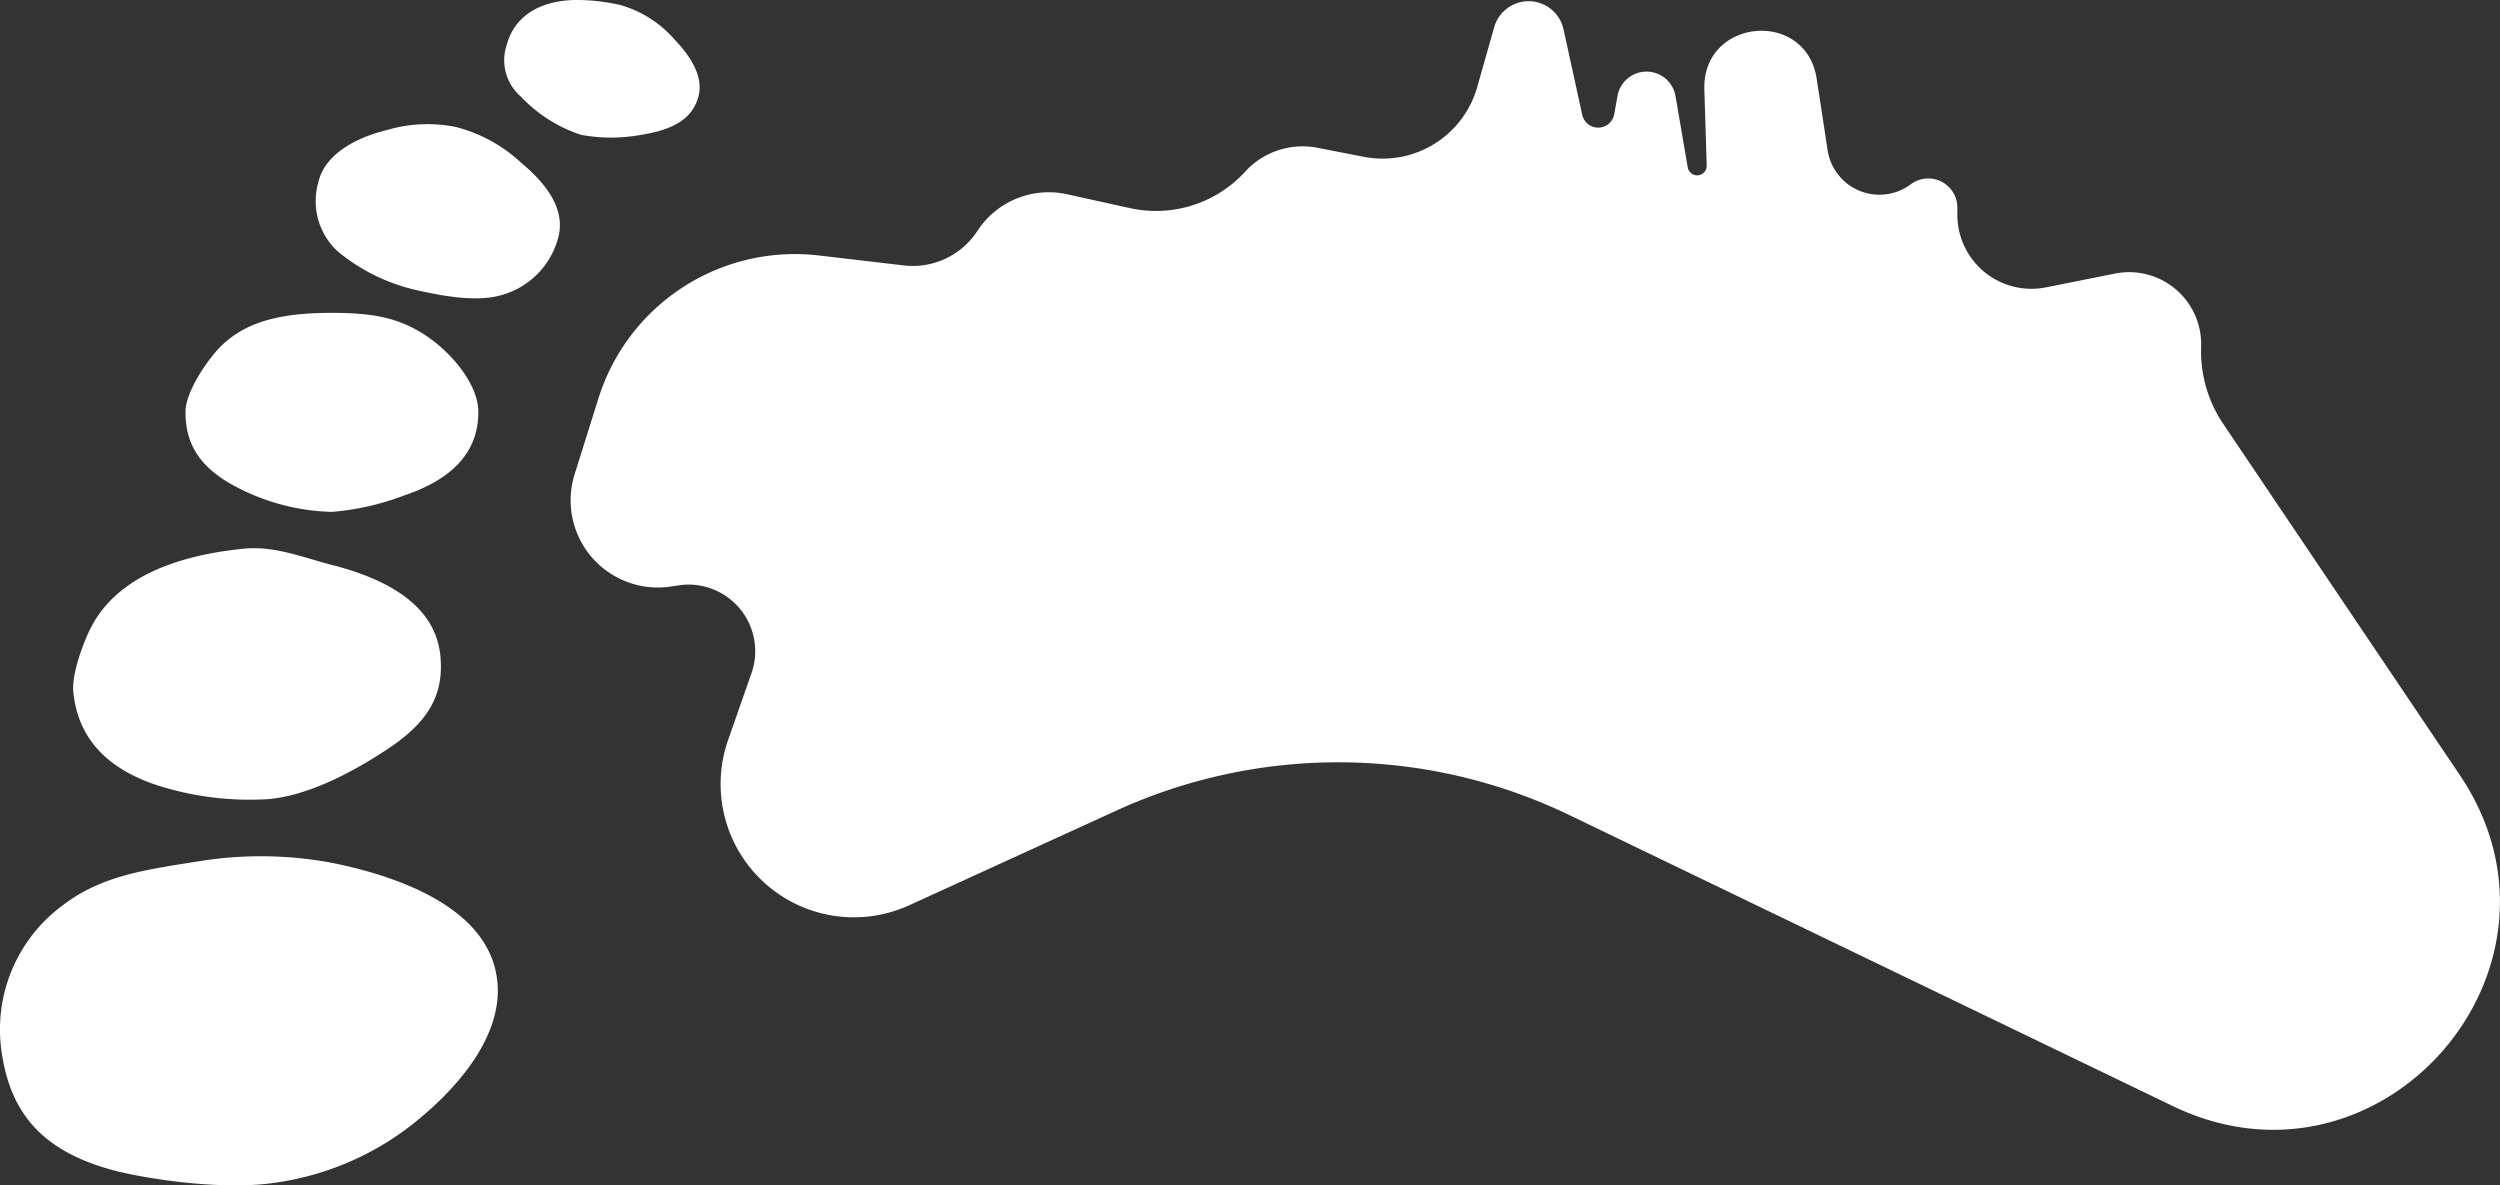
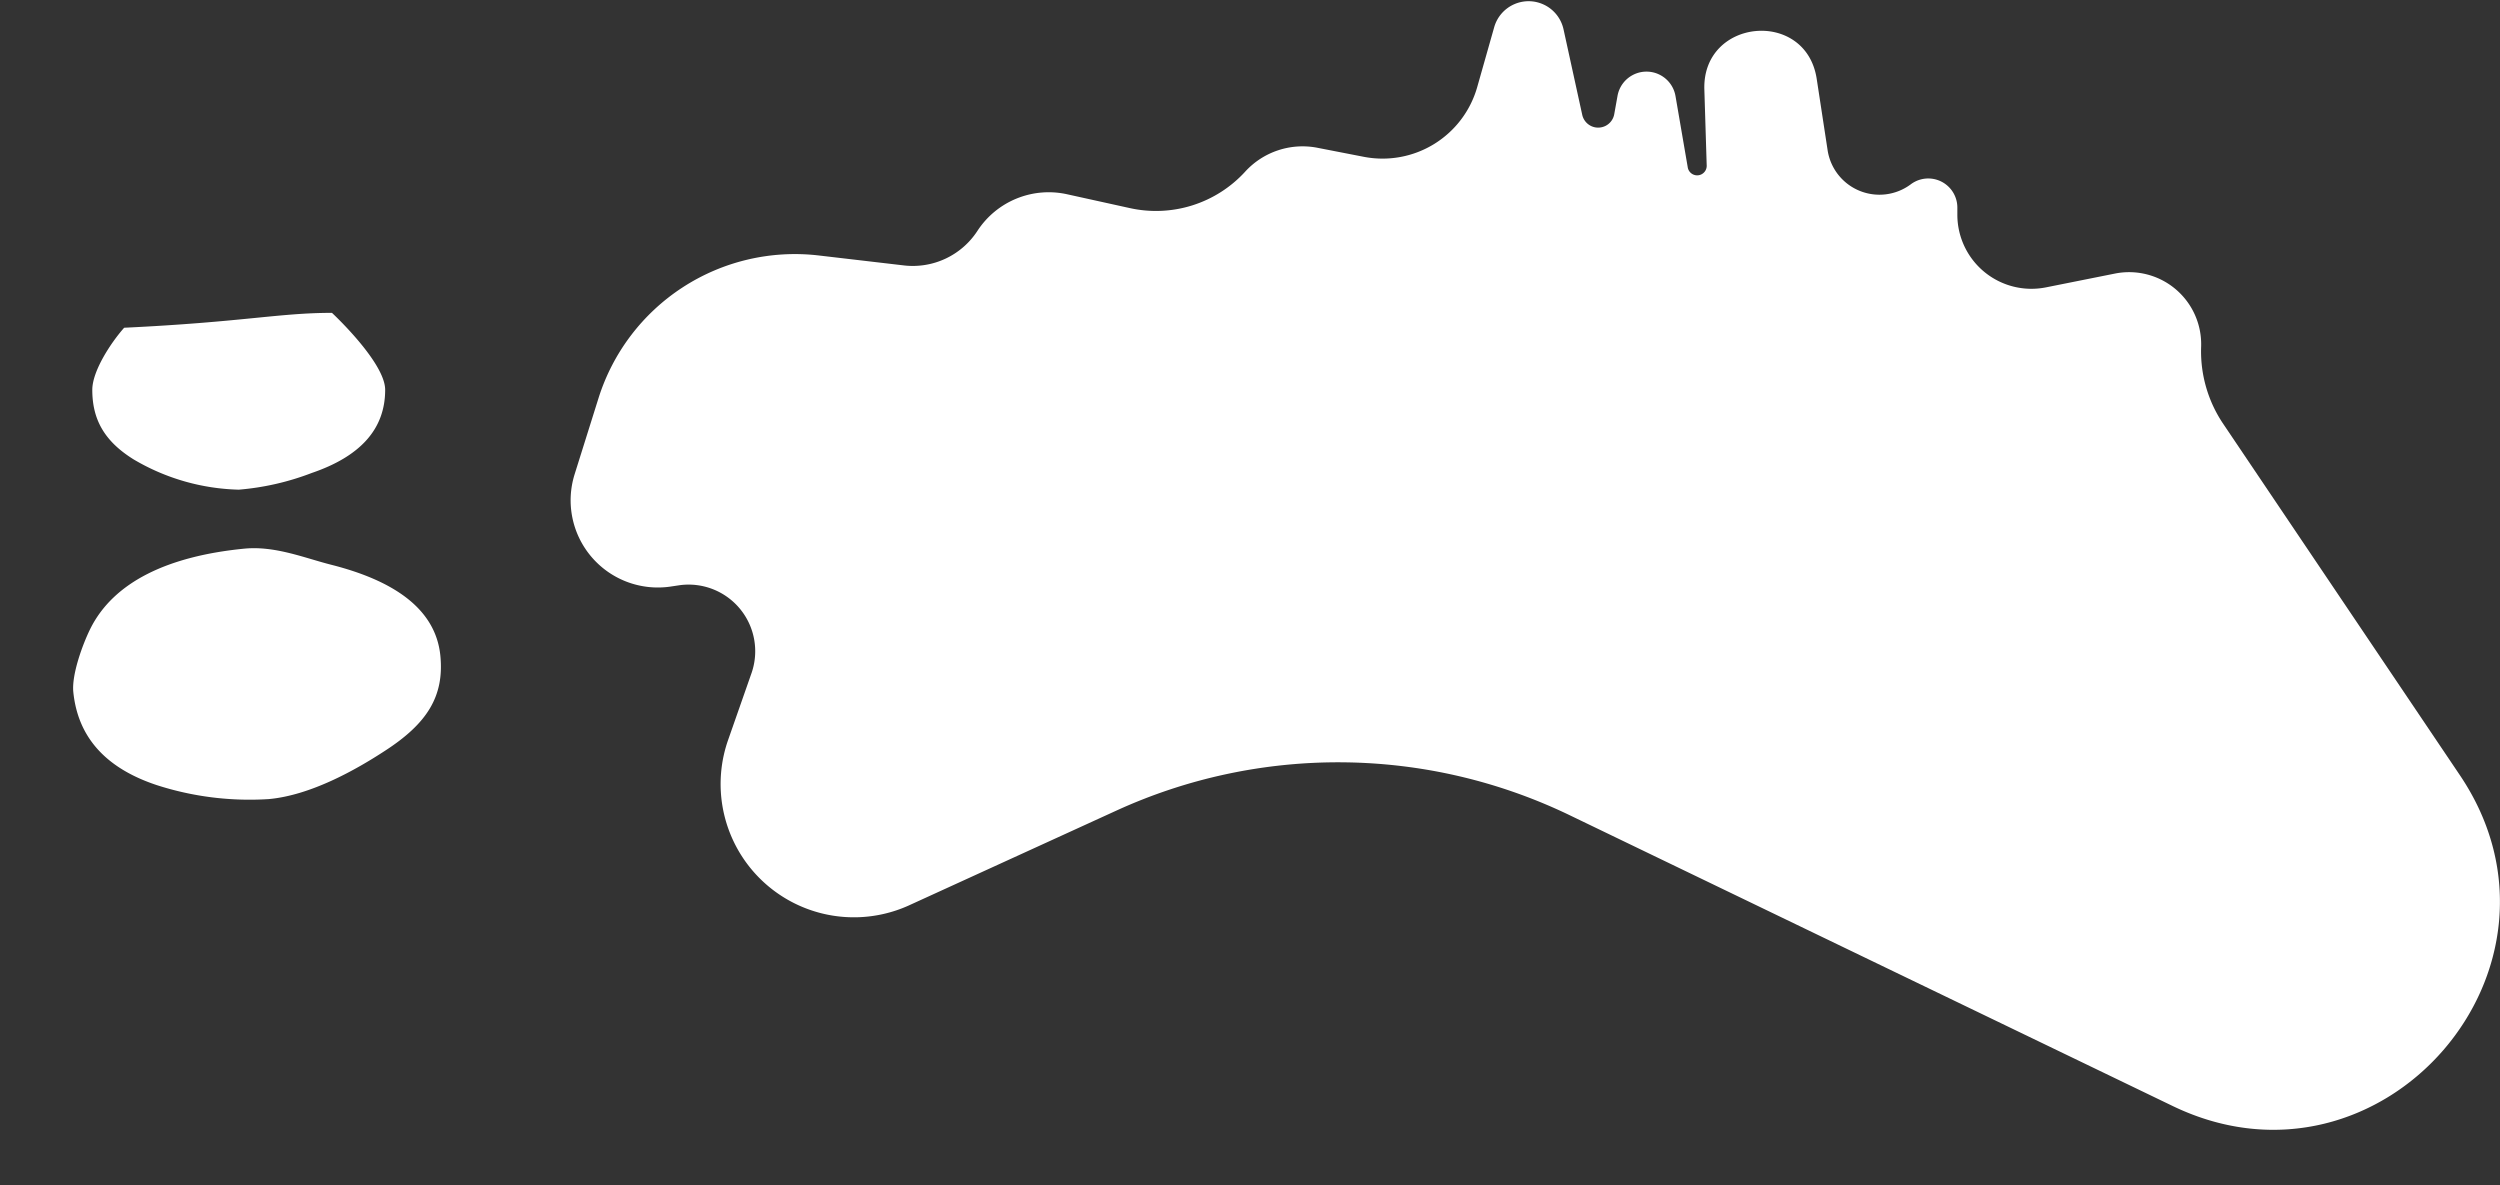
<svg xmlns="http://www.w3.org/2000/svg" viewBox="0 0 225.1 106.74">
  <rect x="0" y="0" width="225.1" height="106.74" fill="#333333" stroke="none" />
  <defs>
    <style>.cls-1{fill:#fff;}</style>
  </defs>
  <g id="Capa_2" data-name="Capa 2">
    <g id="Capa_2-2" data-name="Capa 2">
      <path class="cls-1" d="M67.68,60.57l-2.16,6.17A12,12,0,0,0,81.78,81.55L100.49,73a48,48,0,0,1,40.84.4l54.35,26.21c18.77,9,37.45-12.52,25.81-29.81l-21.3-31.62a11.67,11.67,0,0,1-2-6.95h0a6.49,6.49,0,0,0-7.75-6.6l-6.2,1.24a6.67,6.67,0,0,1-8-6.53v-.63a2.62,2.62,0,0,0-4.2-2.11h0a4.72,4.72,0,0,1-7.47-3l-1-6.54c-1-6.29-10.31-5.41-10.11,1l.21,6.8a.86.86,0,0,1-1.71.18l-1.1-6.4a2.65,2.65,0,0,0-5.22,0l-.29,1.62a1.47,1.47,0,0,1-2.89.06l-1.68-7.68a3.22,3.22,0,0,0-6.24-.2L133,7.87a8.86,8.86,0,0,1-10.2,6.25l-4.21-.82a7,7,0,0,0-6.46,2.14h0a10.88,10.88,0,0,1-10.43,3.29L96.12,17.5A7.66,7.66,0,0,0,88,20.8h0a6.94,6.94,0,0,1-6.6,3.1l-7.7-.9A18.54,18.54,0,0,0,53.88,35.88L51.74,42.7a7.85,7.85,0,0,0,8.6,10.12l.87-.13A6,6,0,0,1,67.68,60.57Z" />
-       <path class="cls-1" d="M18.28,77.49a34.82,34.82,0,0,1,11.61.2c7.31,1.48,14,4.58,14.84,10.29.69,4.47-2.54,9-6.69,12.51a25.79,25.79,0,0,1-13.26,6c-4.27.66-10.5-.15-14.12-1C3.89,103.8,1,100.31.17,94.88A13.88,13.88,0,0,1,5.64,81.52C9.15,78.83,13,78.32,18.28,77.49Z" />
      <path class="cls-1" d="M22,49.4c2.79-.27,5.47.86,7.86,1.46,5.42,1.38,9.36,3.86,9.79,8.18.36,3.67-1.21,6.12-5,8.57-2.63,1.72-6.69,4-10.45,4.34a27.21,27.21,0,0,1-10.09-1.26C9.41,69.13,7,66.28,6.6,62.3c-.15-1.55.81-4.21,1.51-5.64C10.22,52.37,15.18,50.07,22,49.4Z" />
-       <path class="cls-1" d="M29.89,28.17c3.64,0,6,.43,8.39,2s4.79,4.45,4.79,6.93c0,3.55-2.25,6-6.62,7.49a23.73,23.73,0,0,1-6.56,1.5,19.5,19.5,0,0,1-9.46-2.72c-2.66-1.65-3.73-3.62-3.73-6.27,0-1.69,1.67-4.24,2.87-5.59C21.88,29,25.1,28.17,29.89,28.17Z" />
-       <path class="cls-1" d="M41.07,11.44A13.64,13.64,0,0,1,47,14.72c2.28,1.91,3.84,4.11,3.31,6.49a7.31,7.31,0,0,1-5.19,5.37c-2.06.58-4.74.18-7.26-.38a17,17,0,0,1-7.47-3.58,6.15,6.15,0,0,1-1.73-6.19c.54-2.45,3.22-4,6.21-4.73A12.85,12.85,0,0,1,41.07,11.44Z" />
-       <path class="cls-1" d="M55.88.46a10.16,10.16,0,0,1,4.85,3.09c1.5,1.57,2.64,3.4,2.15,5.16-.57,2.1-2.44,3-5.15,3.43a14.91,14.91,0,0,1-5.41,0,13,13,0,0,1-5.43-3.45A4.32,4.32,0,0,1,45.64,4c.66-2.42,2.77-3.91,6.08-4A17.33,17.33,0,0,1,55.88.46Z" />
+       <path class="cls-1" d="M29.89,28.17s4.79,4.45,4.79,6.93c0,3.55-2.25,6-6.62,7.49a23.73,23.73,0,0,1-6.56,1.5,19.5,19.5,0,0,1-9.46-2.72c-2.66-1.65-3.73-3.62-3.73-6.27,0-1.69,1.67-4.24,2.87-5.59C21.88,29,25.1,28.17,29.89,28.17Z" />
    </g>
  </g>
</svg>